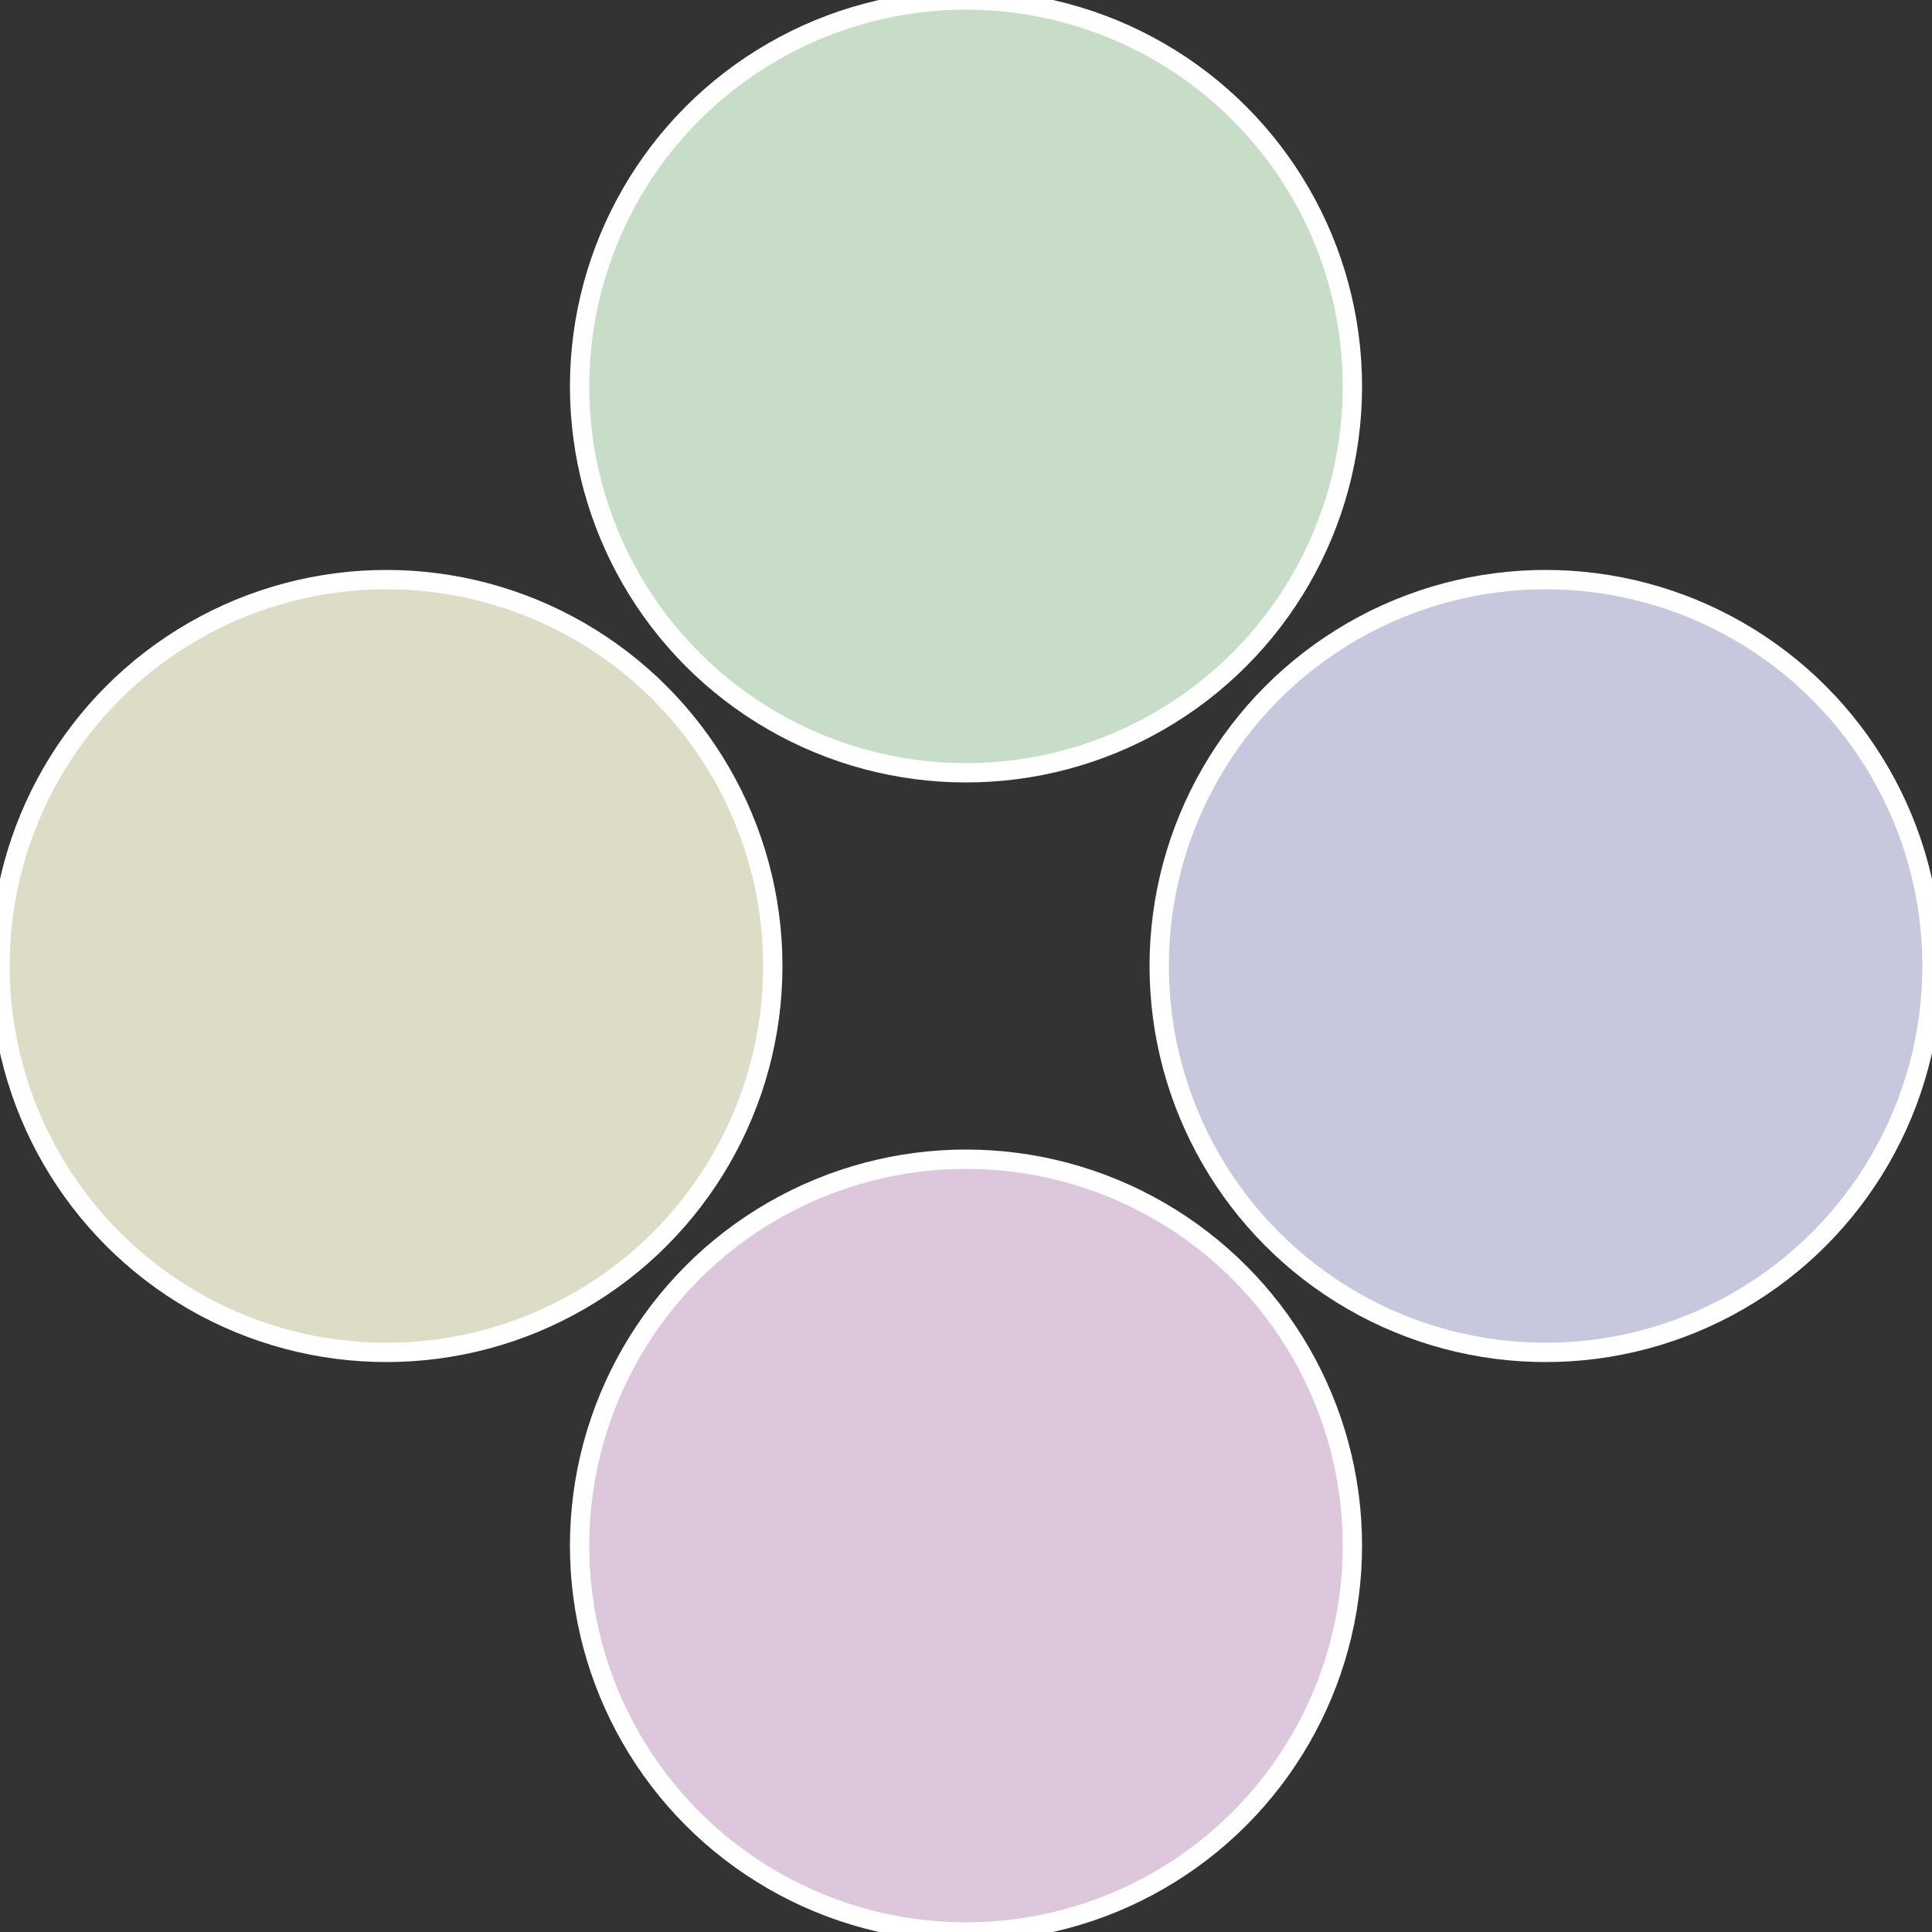
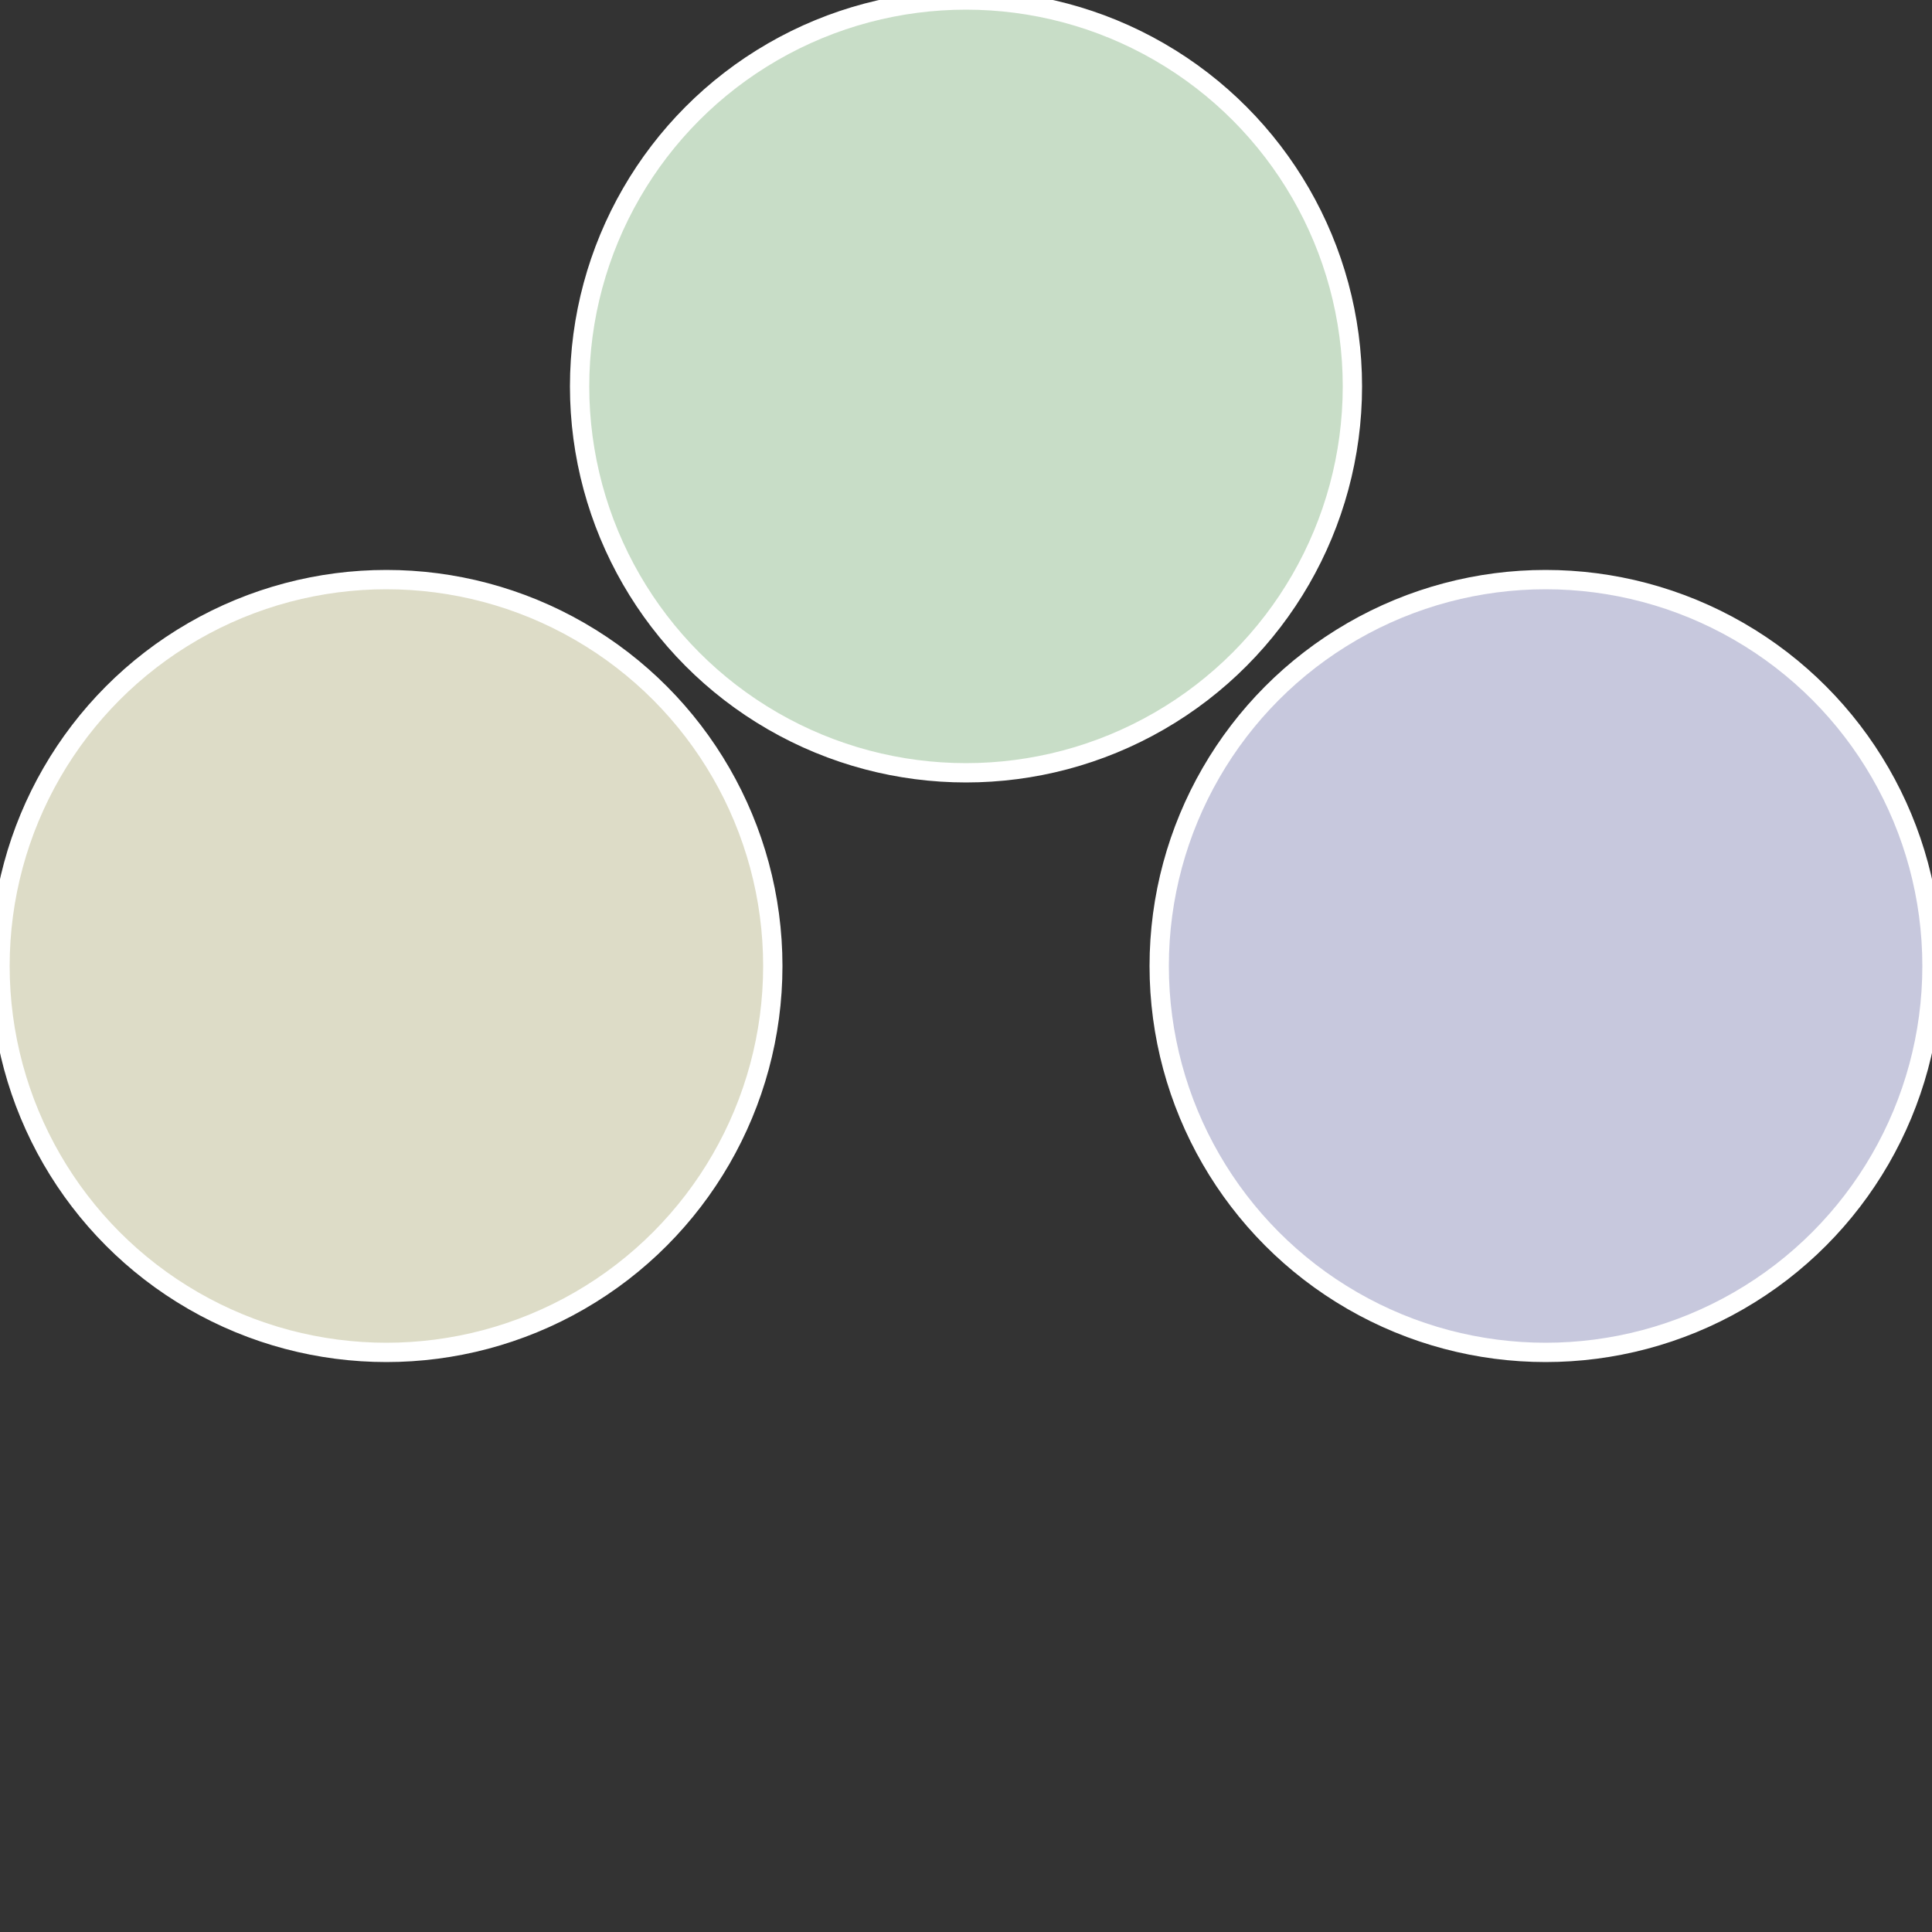
<svg xmlns="http://www.w3.org/2000/svg" width="500" height="500" viewBox="-1 -1 2 2">
  <rect x="-1" y="-1" width="2" height="2" fill="#333333" stroke="none" />
  <circle cx="0.6" cy="0" r="0.4" fill="#c7c8dd" stroke="#fff" stroke-width="1%" />
-   <circle cx="3.6739403974421E-17" cy="0.6" r="0.4" fill="#dcc7dd" stroke="#fff" stroke-width="1%" />
  <circle cx="-0.6" cy="7.3478807948841E-17" r="0.4" fill="#dddcc7" stroke="#fff" stroke-width="1%" />
  <circle cx="-1.1021821192326E-16" cy="-0.6" r="0.4" fill="#c8ddc7" stroke="#fff" stroke-width="1%" />
</svg>